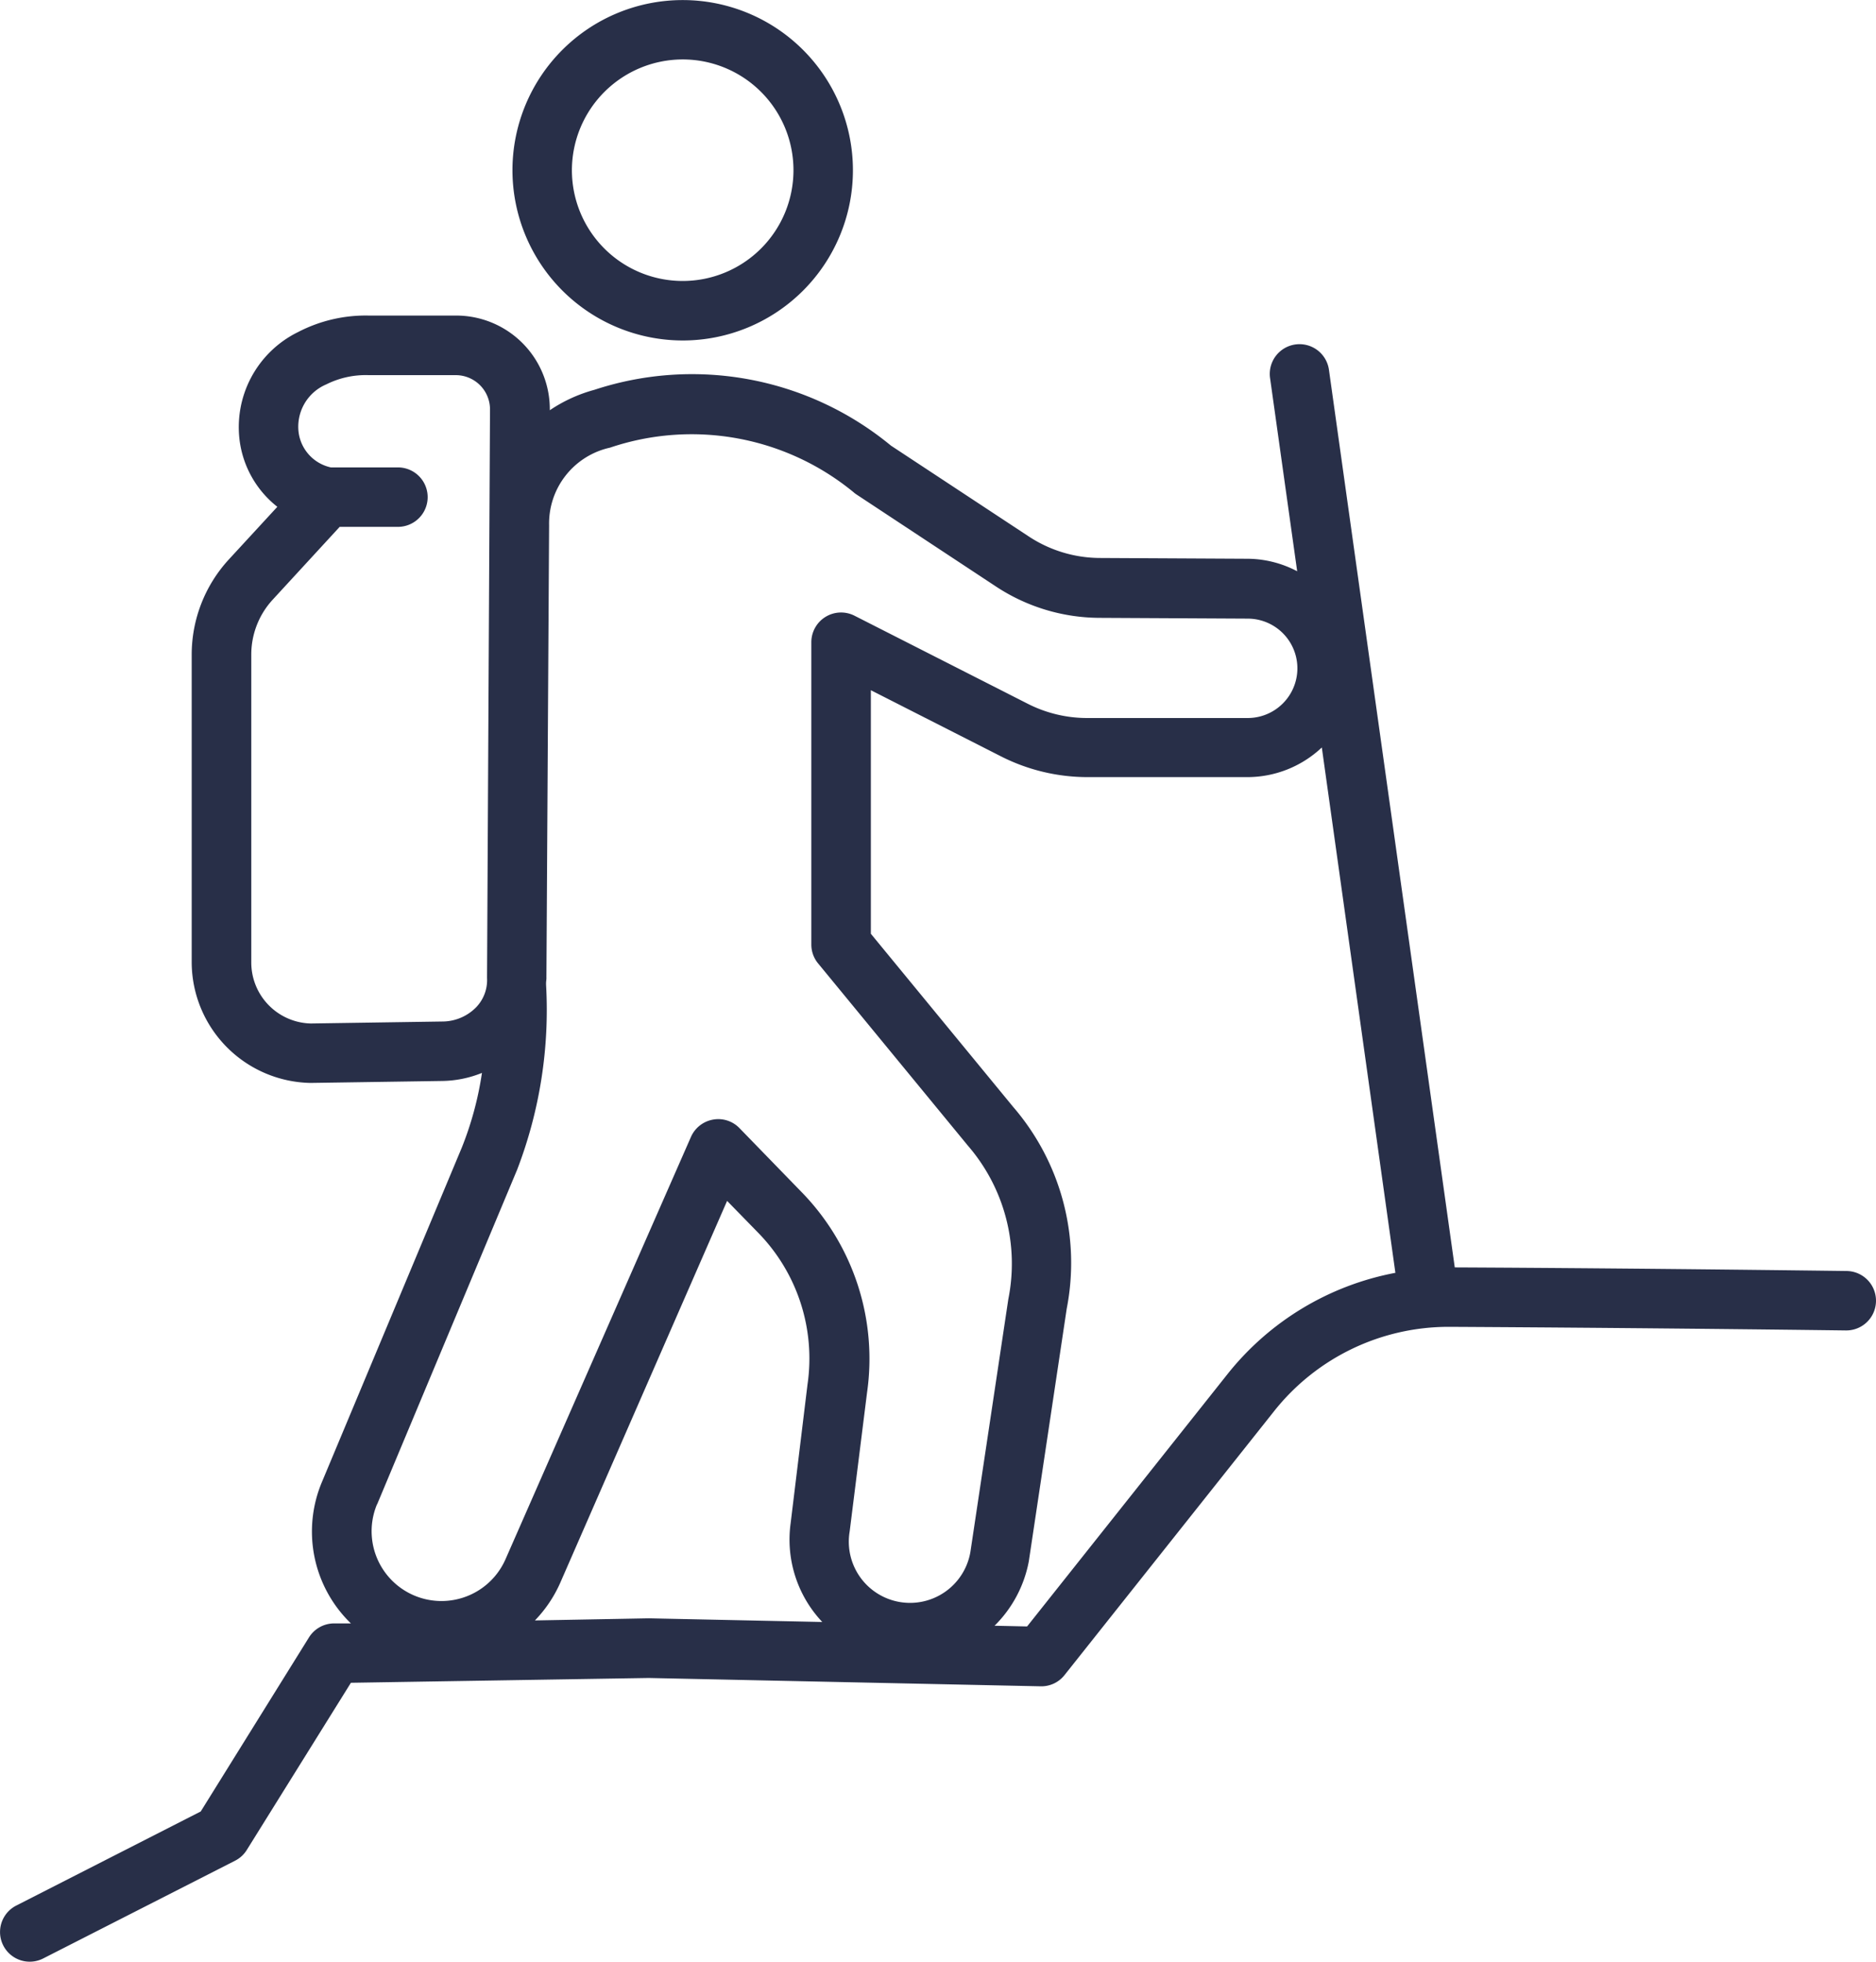
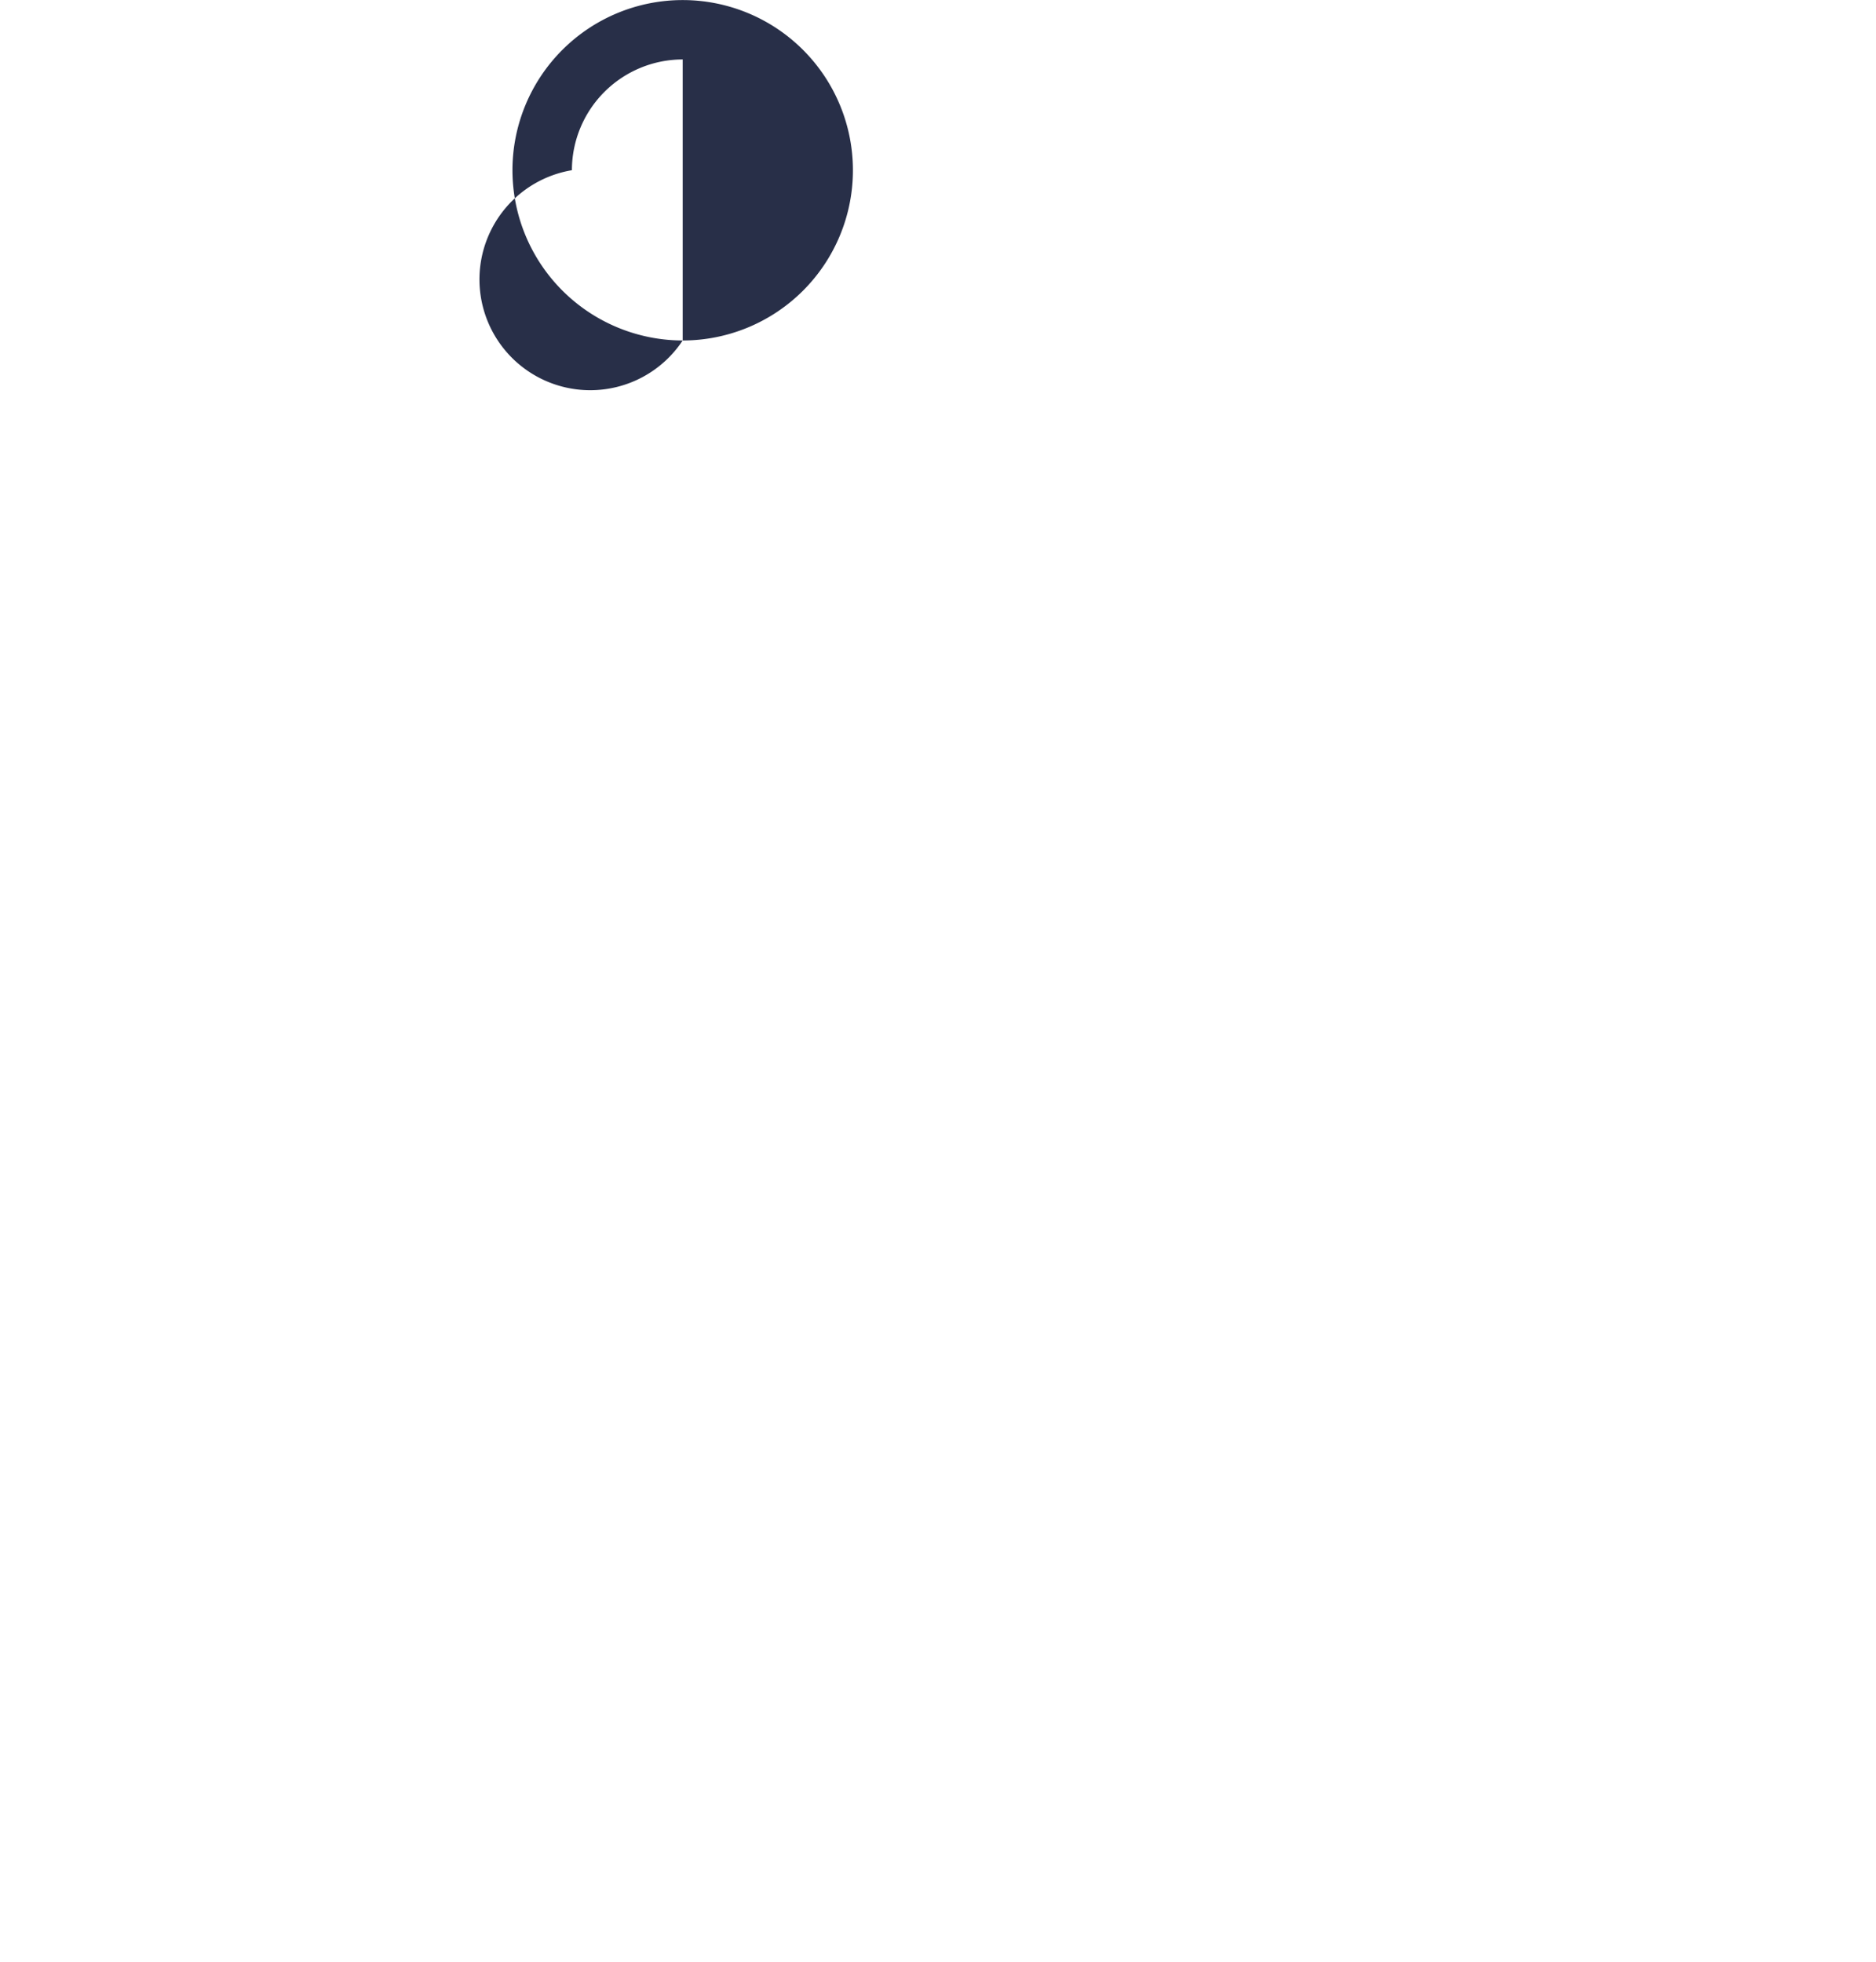
<svg xmlns="http://www.w3.org/2000/svg" width="26.57" height="27.787" viewBox="0 0 26.57 27.787">
  <g id="Group_1087" data-name="Group 1087" transform="translate(-1.402)">
-     <path id="Path_850" data-name="Path 850" d="M27.557,23.834c-2.359-.03-4.268-.045-5.551-.051L20.224,11.068a.421.421,0,1,0-.834.117l.384,2.737a1.523,1.523,0,0,0-.694-.177l-2.1-.011a1.842,1.842,0,0,1-1.009-.306L14.02,12.142a4.424,4.424,0,0,0-4.2-.79,2.124,2.124,0,0,0-.631.289h0A1.327,1.327,0,0,0,7.857,10.3H6.623a2.075,2.075,0,0,0-1,.234A1.5,1.5,0,0,0,4.8,12.1a1.429,1.429,0,0,0,.53.909l-.688.747a1.994,1.994,0,0,0-.525,1.349v4.361A1.715,1.715,0,0,0,5.8,21.17l1.876-.028a1.554,1.554,0,0,0,.552-.114,4.7,4.7,0,0,1-.285,1.057l-1.978,4.73a1.81,1.81,0,0,0,.407,2.011l-.245,0a.421.421,0,0,0-.35.2L4.245,31.49,1.632,32.823a.42.42,0,1,0,.382.749l2.718-1.385a.417.417,0,0,0,.166-.153l1.474-2.367,4.217-.068,5.551.118a.418.418,0,0,0,.339-.159l2.964-3.733a3.154,3.154,0,0,1,2.483-1.2h.016c1.282.007,3.212.021,5.6.051h.006a.421.421,0,0,0,.006-.842ZM7.665,20.3l-1.86.028a.864.864,0,0,1-.844-.86V15.106a1.148,1.148,0,0,1,.3-.778l.952-1.035h.825a.421.421,0,0,0,0-.842H6.088a.587.587,0,0,1-.455-.484.651.651,0,0,1,.39-.692,1.246,1.246,0,0,1,.6-.131H7.857a.485.485,0,0,1,.485.488L8.3,19.682a.555.555,0,0,1-.152.414A.673.673,0,0,1,7.665,20.3Zm-.922,6.84L8.726,22.4a6.311,6.311,0,0,0,.41-2.622c0-.007,0-.013,0-.02,0-.029.007-.058.005-.087l.038-6.4h0a1.1,1.1,0,0,1,.863-1.1,3.612,3.612,0,0,1,3.446.629.37.37,0,0,0,.047.036l1.97,1.3a2.68,2.68,0,0,0,1.468.446l2.1.011a.7.7,0,0,1,0,1.408H16.8a1.857,1.857,0,0,1-.838-.2l-2.457-1.249a.421.421,0,0,0-.612.375v4.288a.419.419,0,0,0,.1.267l2.117,2.576a2.556,2.556,0,0,1,.573,2.175l-.537,3.58a.867.867,0,0,1-1.71-.29l.246-1.966a3.381,3.381,0,0,0-.933-2.847l-.874-.9a.417.417,0,0,0-.377-.12.422.422,0,0,0-.31.245L8.562,27.916a.99.99,0,0,1-.907.593.989.989,0,0,1-.913-1.371Zm2.235,1.644a1.829,1.829,0,0,0,.356-.527L11.7,22.841l.439.45a2.549,2.549,0,0,1,.7,2.149L12.6,27.406a1.7,1.7,0,0,0,.448,1.4l-2.456-.052ZM18.783,25.3l-2.834,3.569-.461-.01a1.734,1.734,0,0,0,.485-.911l.537-3.58a3.382,3.382,0,0,0-.759-2.859l-2.015-2.452v-3.45l1.845.938a2.707,2.707,0,0,0,1.22.293h2.27a1.537,1.537,0,0,0,1.052-.42l1.042,7.442A3.979,3.979,0,0,0,18.783,25.3Z" transform="translate(0 -5.83)" fill="#282f48" />
-     <path id="Path_851" data-name="Path 851" d="M20.529,4.823a2.411,2.411,0,1,0-2.411-2.411A2.414,2.414,0,0,0,20.529,4.823Zm0-3.981A1.569,1.569,0,1,1,18.96,2.411,1.571,1.571,0,0,1,20.529.842Z" transform="translate(-9.458 0)" fill="#282f48" />
+     <path id="Path_851" data-name="Path 851" d="M20.529,4.823a2.411,2.411,0,1,0-2.411-2.411A2.414,2.414,0,0,0,20.529,4.823ZA1.569,1.569,0,1,1,18.96,2.411,1.571,1.571,0,0,1,20.529.842Z" transform="translate(-9.458 0)" fill="#282f48" />
  </g>
</svg>